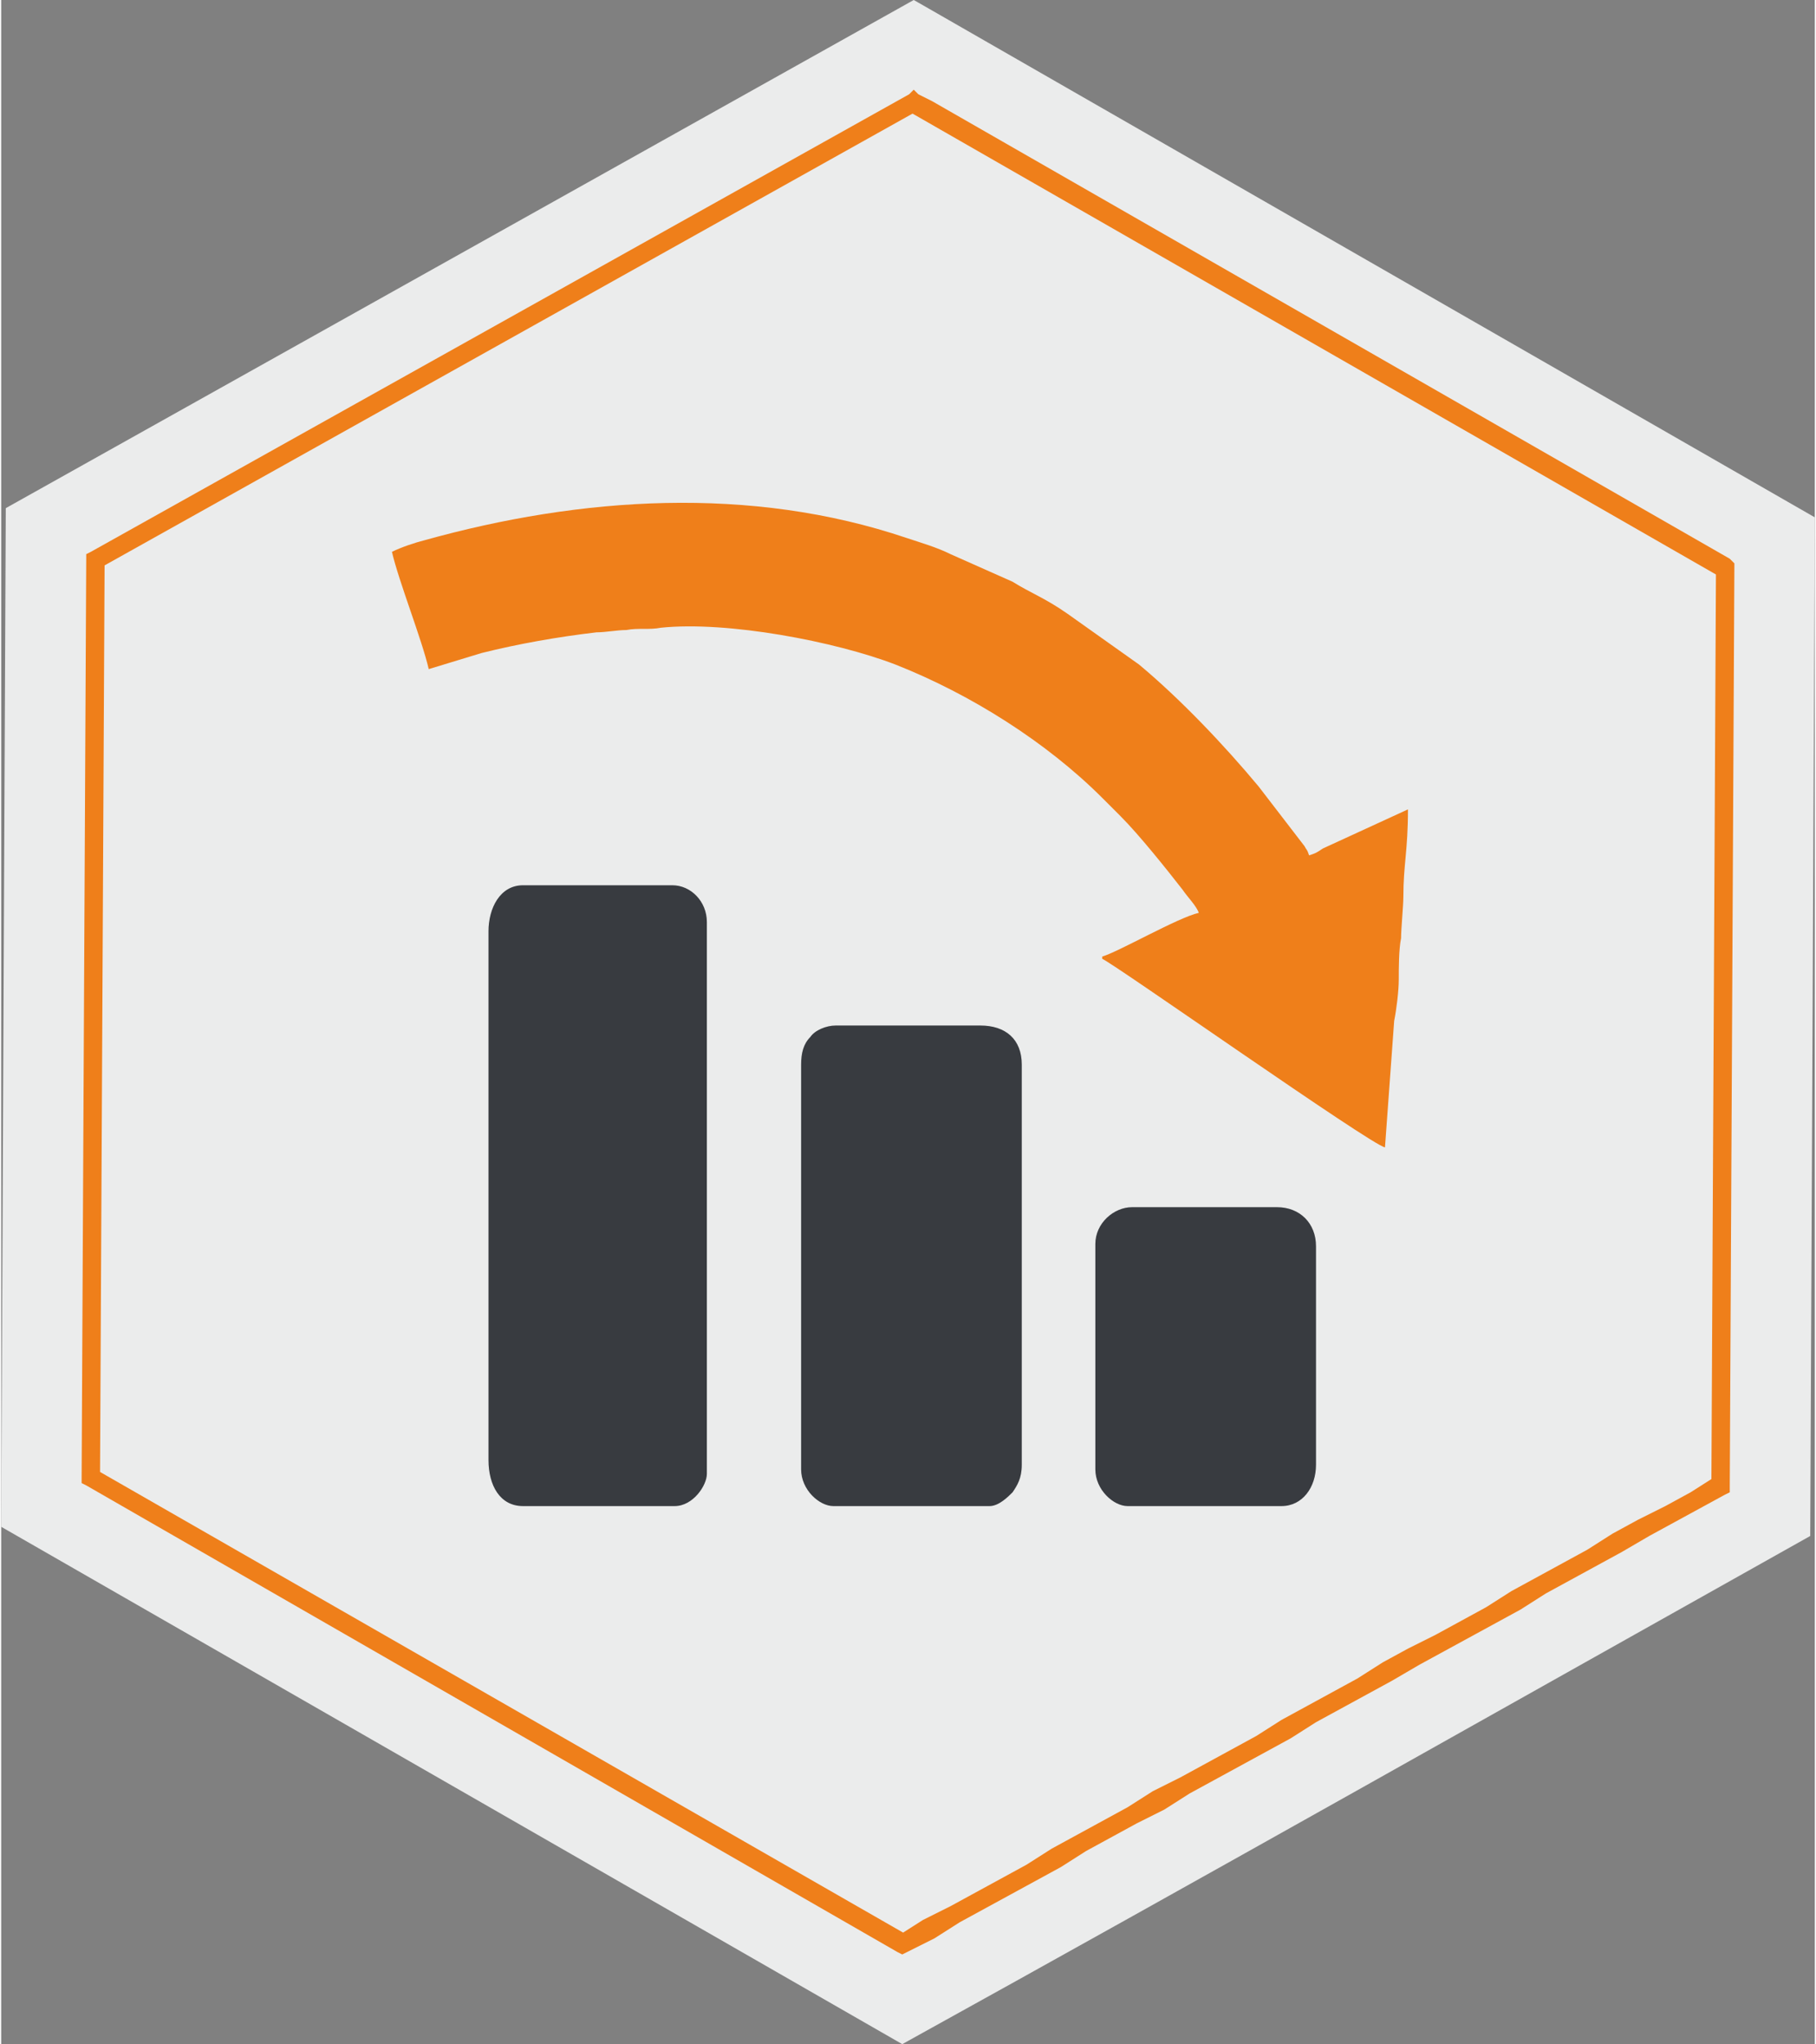
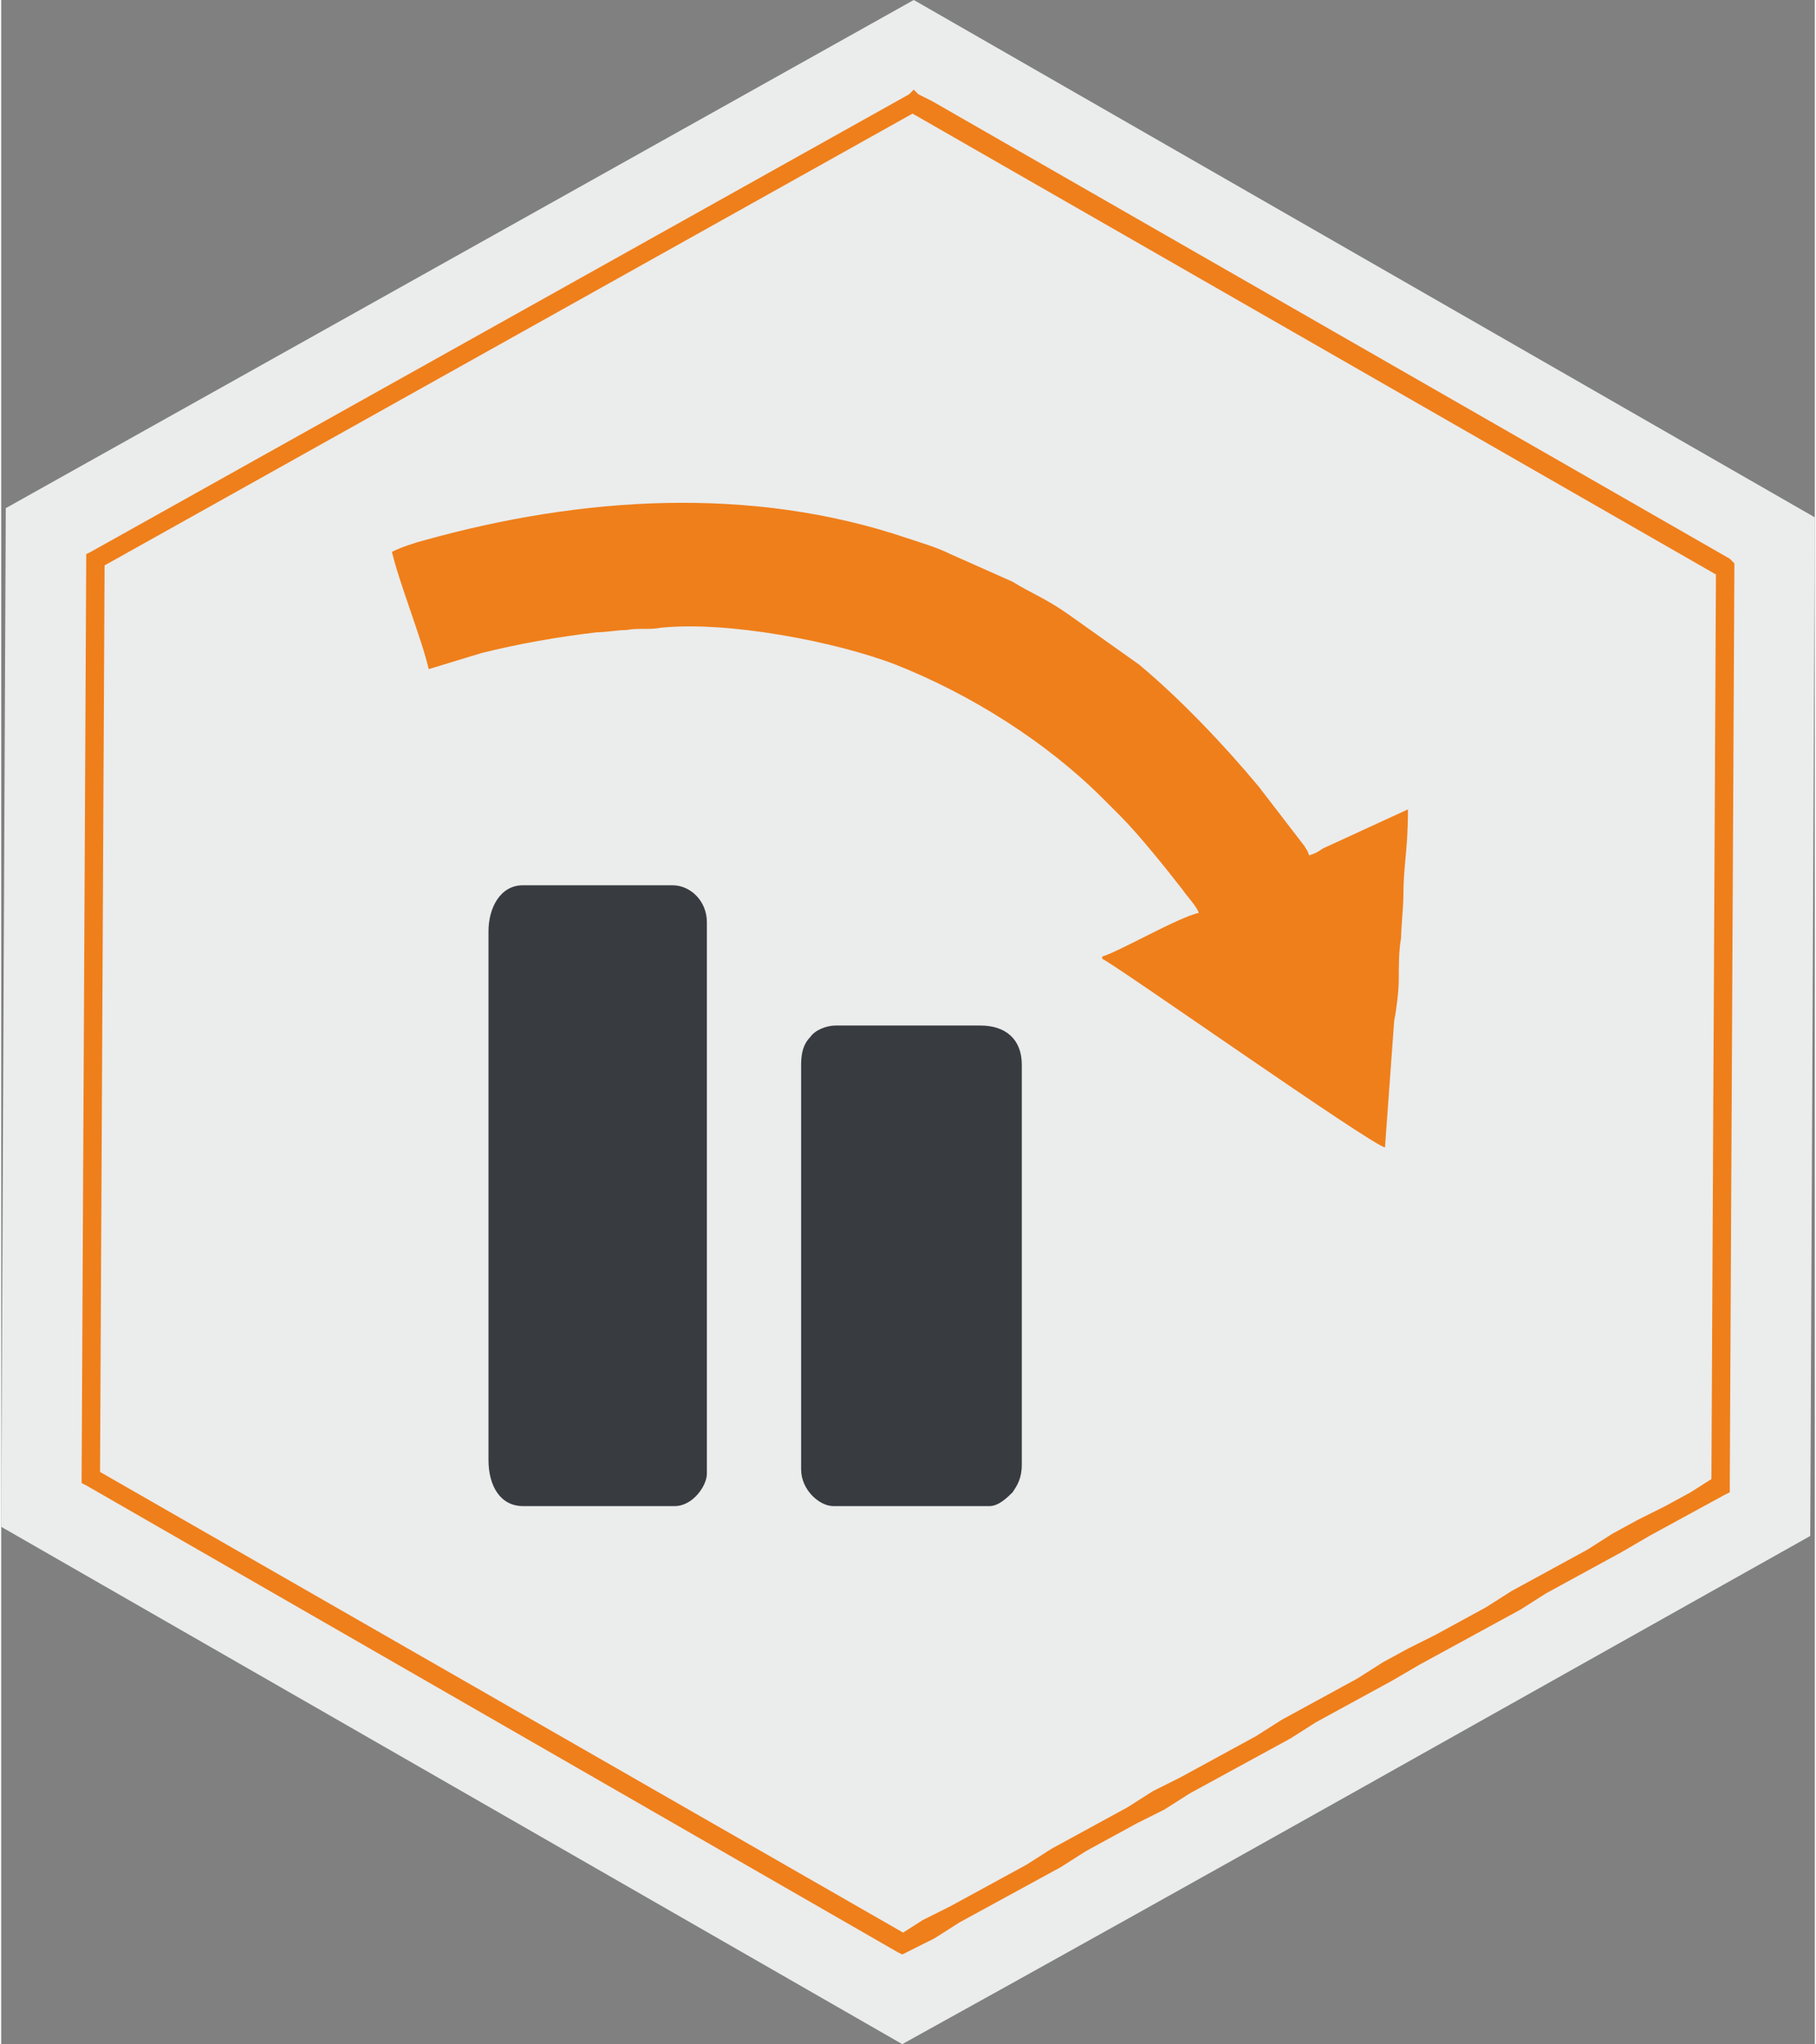
<svg xmlns="http://www.w3.org/2000/svg" xml:space="preserve" width="447px" height="503px" style="shape-rendering:geometricPrecision; text-rendering:geometricPrecision; image-rendering:optimizeQuality; fill-rule:evenodd; clip-rule:evenodd" viewBox="0 0 7.89 8.89">
  <rect x="0" y="0" width="7.89" height="8.89" fill="#808080" stroke="none" />
  <defs>
    <style type="text/css">  .fil2 {fill:#EF7F1A} .fil3 {fill:#383B40} .fil0 {fill:#EBECEC;fill-rule:nonzero} .fil1 {fill:#EF7F1A;fill-rule:nonzero}  </style>
  </defs>
  <g id="Слой_x0020_1">
    <g id="_2375769998144">
-       <path class="fil0" d="M4.04 0.04l3.85 2.21 -0.02 4.43c-1.32,0.74 -2.63,1.48 -3.95,2.21l-3.92 -2.25 0.02 -4.43 3.95 -2.21 0.07 0.04z" />
+       <path class="fil0" d="M4.04 0.04l3.85 2.21 -0.02 4.43c-1.32,0.74 -2.63,1.48 -3.95,2.21l-3.92 -2.25 0.02 -4.43 3.95 -2.21 0.07 0.04" />
      <g>
        <path class="fil1" d="M7.48 2.51l-3.47 -1.99 0.04 -0.08 3.47 1.99 0.02 0.04 -0.06 0.04zm0.04 -0.08l0.02 0.02 0 0.02 -0.02 -0.04zm-0.08 4.03l0.02 -3.99 0.08 0 -0.02 3.99 -0.02 0.04 -0.06 -0.04zm0.08 0l0 0.03 -0.02 0.01 0.02 -0.04zm-3.62 2.03l0.05 -0.07 -0.05 0 0.11 -0.07 0.12 -0.06 0.11 -0.06 0.11 -0.06 0.11 -0.06 0.11 -0.07 0.11 -0.06 0.11 -0.06 0.11 -0.06 0.11 -0.07 0.12 -0.06 0.11 -0.06 0.11 -0.06 0.11 -0.06 0.11 -0.07 0.11 -0.06 0.11 -0.06 0.11 -0.06 0.11 -0.07 0.11 -0.06 0.12 -0.06 0.11 -0.06 0.11 -0.06 0.11 -0.07 0.11 -0.06 0.11 -0.06 0.11 -0.06 0.11 -0.07 0.11 -0.06 0.12 -0.06 0.11 -0.06 0.11 -0.07 0.04 0.08 -0.11 0.06 -0.11 0.06 -0.11 0.06 -0.12 0.07 -0.11 0.06 -0.11 0.06 -0.11 0.06 -0.11 0.07 -0.11 0.06 -0.11 0.06 -0.11 0.06 -0.11 0.06 -0.12 0.07 -0.11 0.06 -0.11 0.06 -0.11 0.06 -0.11 0.07 -0.11 0.06 -0.11 0.06 -0.11 0.06 -0.11 0.06 -0.11 0.07 -0.12 0.06 -0.11 0.06 -0.11 0.06 -0.11 0.07 -0.11 0.06 -0.11 0.06 -0.11 0.06 -0.11 0.06 -0.11 0.07 -0.12 0.06 -0.04 0zm0.04 0l-0.02 0.01 -0.02 -0.01 0.04 0zm-3.53 -2.1l3.54 2.03 -0.05 0.07 -3.53 -2.03 -0.02 -0.04 0.06 -0.03zm-0.04 0.07l-0.02 -0.01 0 -0.03 0.02 0.04zm0.08 -4.03l-0.02 3.99 -0.08 0 0.02 -3.99 0.02 -0.03 0.06 0.03zm-0.08 0l0 -0.02 0.02 -0.01 -0.02 0.03zm3.62 -1.95l-3.56 1.99 -0.04 -0.07 3.56 -1.99 0.04 0 0 0.07zm-0.04 -0.07l0.02 -0.02 0.02 0.02 -0.04 0zm0.06 0.11l-0.07 -0.04 0.05 -0.07 0.06 0.03 -0.04 0.08z" />
      </g>
    </g>
    <g>
      <path class="fil2" d="M1.7 2.4c0.03,0.13 0.13,0.38 0.16,0.51l0.23 -0.07c0.16,-0.04 0.33,-0.07 0.5,-0.09 0.04,0 0.09,-0.01 0.13,-0.01 0.05,-0.01 0.1,0 0.15,-0.01 0.29,-0.03 0.76,0.06 1.02,0.16 0.33,0.13 0.66,0.34 0.9,0.58 0.03,0.03 0.05,0.05 0.08,0.08 0.08,0.08 0.2,0.23 0.27,0.32 0.02,0.03 0.06,0.07 0.07,0.1 -0.09,0.02 -0.35,0.17 -0.42,0.19l0 0.01c0.05,0.02 1.17,0.81 1.23,0.82l0.04 -0.55c0.01,-0.05 0.02,-0.13 0.02,-0.18 0,-0.05 0,-0.13 0.01,-0.18 0,-0.04 0.01,-0.14 0.01,-0.18 0,-0.14 0.02,-0.2 0.02,-0.38l-0.37 0.17c-0.03,0.02 -0.03,0.02 -0.06,0.03 -0.01,-0.03 -0.01,-0.02 -0.02,-0.04l-0.2 -0.26c-0.15,-0.18 -0.34,-0.38 -0.52,-0.53l-0.31 -0.22c-0.1,-0.07 -0.16,-0.09 -0.24,-0.14l-0.27 -0.12c-0.06,-0.03 -0.13,-0.05 -0.19,-0.07 -0.68,-0.23 -1.42,-0.18 -2.1,0.01 -0.04,0.01 -0.1,0.03 -0.14,0.05z" />
      <path class="fil3" d="M2.12 4.05l0 2.3c0,0.11 0.05,0.2 0.15,0.2l0.66 0c0.08,0 0.14,-0.09 0.14,-0.14l0 -2.4c0,-0.09 -0.07,-0.16 -0.15,-0.16l-0.65 0c-0.1,0 -0.15,0.1 -0.15,0.2z" />
      <path class="fil3" d="M3.48 4.63l0 1.76c0,0.09 0.08,0.16 0.14,0.16l0.68 0c0.04,0 0.08,-0.04 0.1,-0.06 0.02,-0.03 0.04,-0.06 0.04,-0.12l0 -1.74c0,-0.11 -0.07,-0.17 -0.18,-0.17l-0.63 0c-0.04,0 -0.09,0.02 -0.11,0.05 -0.03,0.03 -0.04,0.07 -0.04,0.12z" />
-       <path class="fil3" d="M4.76 5.41l0 0.98c0,0.09 0.08,0.16 0.14,0.16l0.67 0c0.09,0 0.15,-0.08 0.15,-0.18l0 -0.95c0,-0.1 -0.07,-0.17 -0.17,-0.17l-0.63 0c-0.08,0 -0.16,0.07 -0.16,0.16z" />
    </g>
  </g>
</svg>